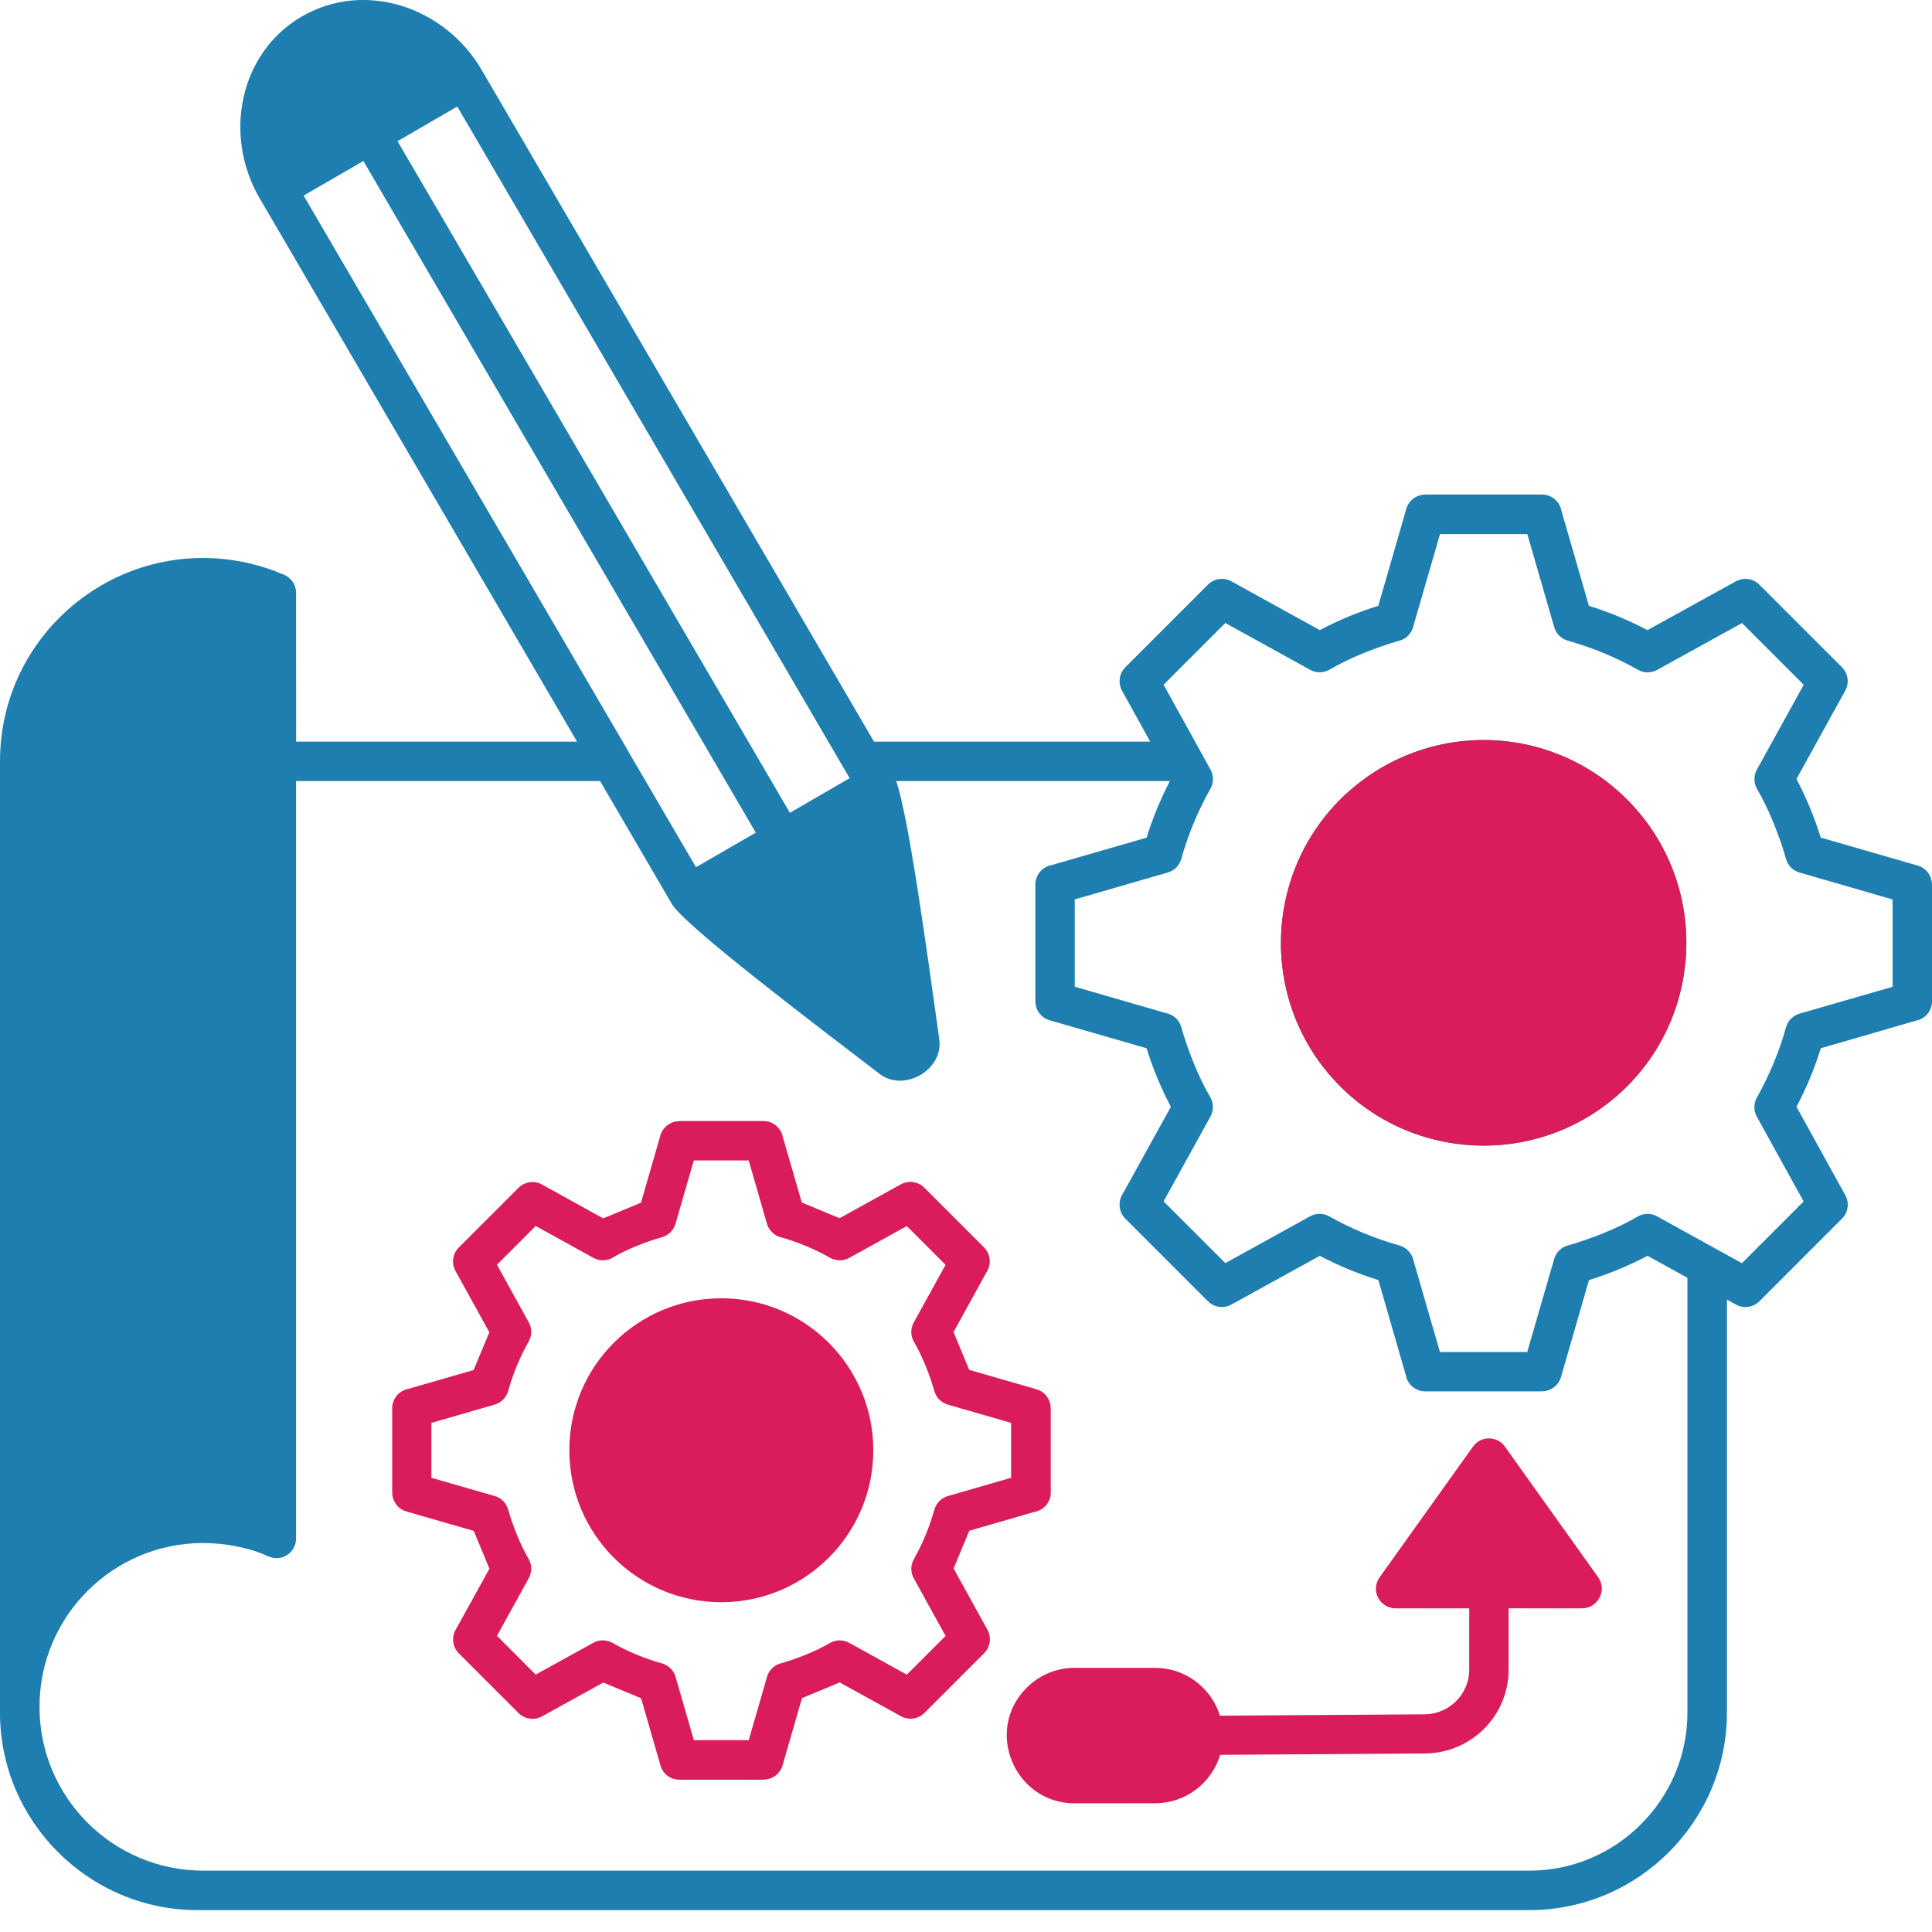
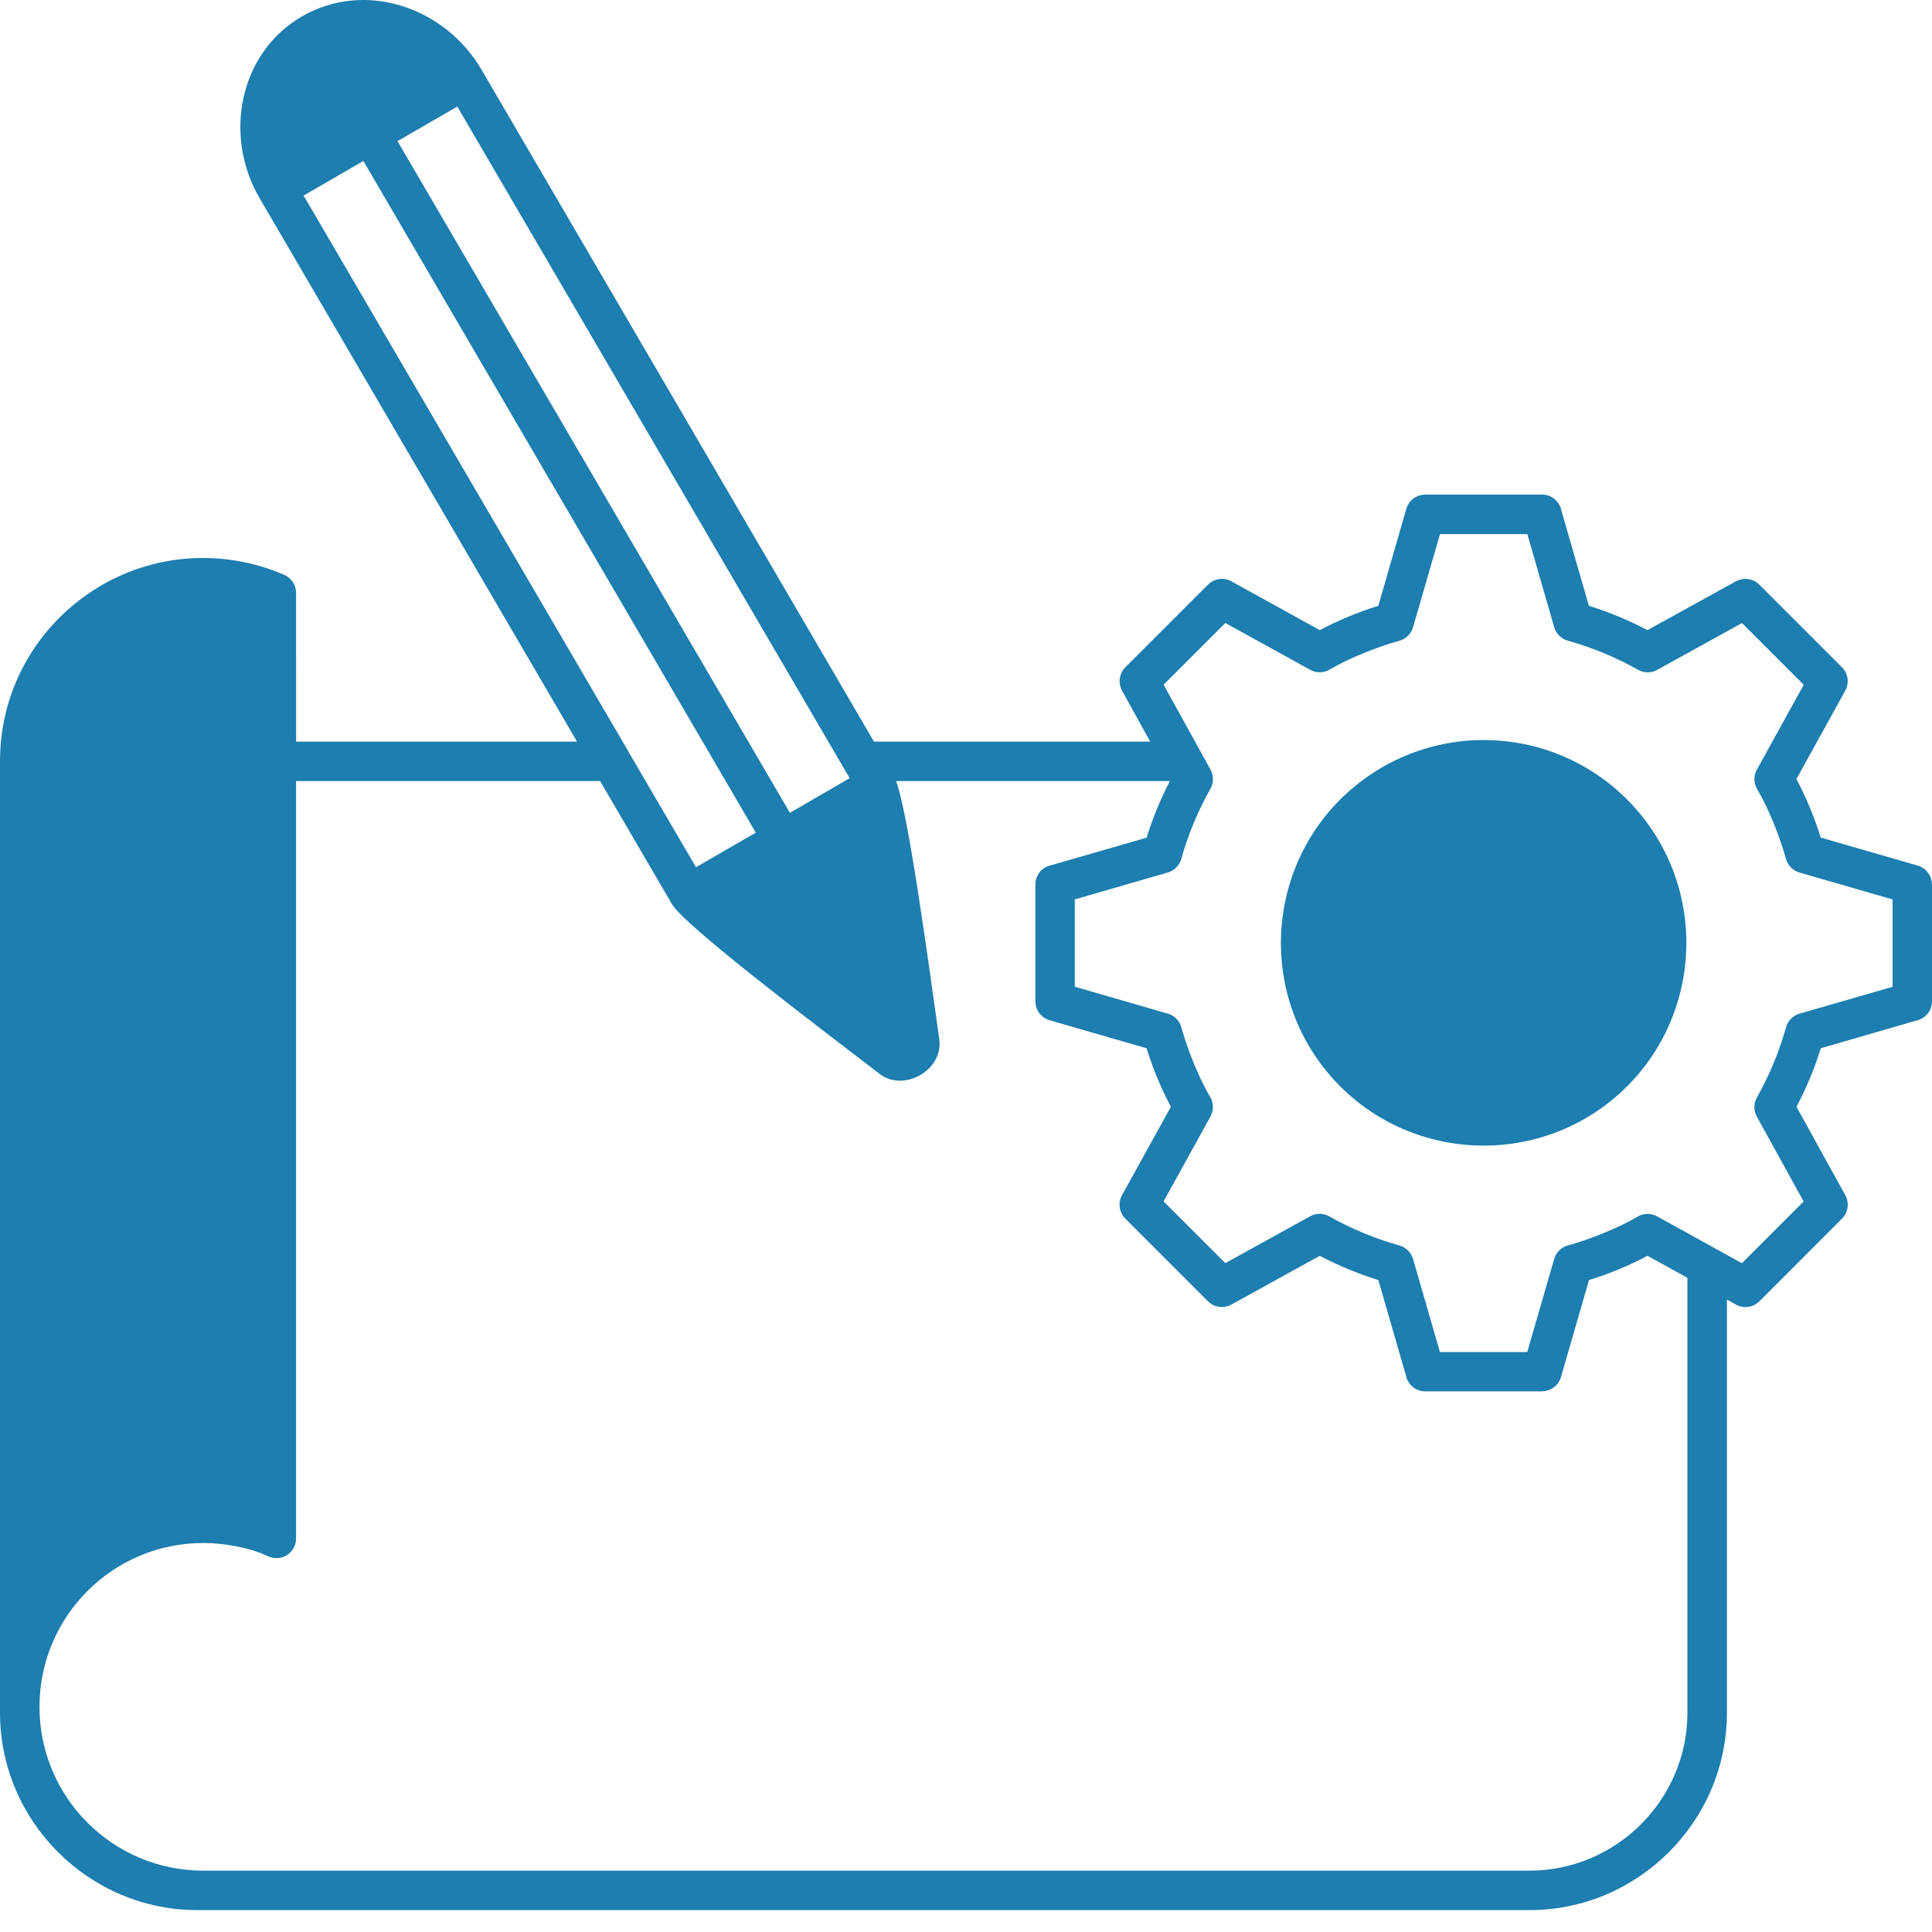
<svg xmlns="http://www.w3.org/2000/svg" width="61" height="61" viewBox="0 0 61 61" fill="none">
  <g clip-path="url(#clip0_2154_1656)">
    <path fill-rule="evenodd" clip-rule="evenodd" d="M27.774 33.908C25.658 32.287 21.606 29.217 21.214 28.543L18.947 24.66H9.348V48.574C9.348 49.002 8.909 49.349 8.438 49.126C7.876 48.859 7.058 48.718 6.419 48.718C3.562 48.718 1.247 51.034 1.247 53.891C1.247 56.747 3.562 59.063 6.419 59.063H48.29C51.034 59.063 53.278 56.817 53.278 54.075V40.345L52.019 39.65C51.424 39.963 50.814 40.216 50.17 40.416L49.285 43.479C49.206 43.75 48.959 43.927 48.69 43.927V43.93H45C44.697 43.93 44.446 43.715 44.389 43.427L43.52 40.416C42.876 40.217 42.266 39.963 41.671 39.65L38.878 41.191C38.63 41.327 38.33 41.276 38.14 41.086L35.532 38.478C35.321 38.267 35.293 37.947 35.444 37.703L36.968 34.946C36.655 34.349 36.401 33.739 36.201 33.097L33.139 32.213C32.867 32.133 32.69 31.887 32.693 31.618H32.69V27.927C32.69 27.625 32.905 27.373 33.193 27.317L36.203 26.448C36.396 25.827 36.639 25.237 36.937 24.66H28.294C28.692 25.77 29.3 30.269 29.656 32.813C29.792 33.785 28.541 34.495 27.774 33.908ZM9.348 23.416H18.219L8.199 6.262C7.043 4.283 7.553 1.674 9.522 0.525C11.502 -0.631 14.039 0.207 15.203 2.2L27.595 23.416H36.316L35.426 21.806C35.291 21.557 35.342 21.257 35.532 21.067L38.14 18.459C38.35 18.249 38.671 18.22 38.912 18.372L41.669 19.895C42.264 19.582 42.874 19.328 43.518 19.128L44.402 16.066C44.482 15.794 44.728 15.617 44.997 15.617V15.615H48.688C48.99 15.615 49.242 15.83 49.298 16.117L50.167 19.128C50.809 19.328 51.422 19.582 52.016 19.895L54.809 18.354C55.058 18.218 55.358 18.269 55.548 18.459L58.156 21.067C58.366 21.277 58.394 21.6 58.243 21.839L56.72 24.596C57.033 25.191 57.286 25.801 57.487 26.445L60.549 27.33C60.821 27.409 60.997 27.655 60.997 27.924H61V31.615C61 31.918 60.785 32.169 60.497 32.225L57.489 33.097C57.289 33.741 57.035 34.351 56.722 34.946L58.264 37.739C58.4 37.988 58.348 38.288 58.158 38.477L55.55 41.086C55.34 41.296 55.02 41.324 54.779 41.173L54.525 41.032V54.075C54.525 57.504 51.722 60.309 48.29 60.309H6.234C2.806 60.309 0 57.506 0 54.075V24.037C0 19.972 3.731 16.928 7.722 17.753C8.14 17.841 8.543 17.966 8.925 18.131C9.171 18.215 9.348 18.446 9.348 18.72L9.35 23.416L9.348 23.416ZM19.829 23.706L9.586 6.175L11.473 5.083L23.863 26.289L21.975 27.381L19.849 23.745C19.844 23.732 19.837 23.719 19.829 23.706ZM26.709 24.368L26.827 24.57L24.94 25.663L12.551 4.457L14.438 3.364L26.689 24.334C26.694 24.344 26.702 24.358 26.709 24.368ZM37.893 23.706L36.739 21.619L38.688 19.67L41.368 21.149C41.573 21.262 41.814 21.247 41.999 21.131C42.599 20.775 43.512 20.416 44.186 20.229C44.41 20.167 44.571 19.99 44.622 19.78L45.466 16.864H48.223L49.072 19.803C49.133 20.016 49.303 20.172 49.503 20.229C50.264 20.442 51.026 20.755 51.716 21.147C51.911 21.257 52.139 21.252 52.321 21.152L55.001 19.672L56.95 21.621L55.47 24.301C55.358 24.506 55.373 24.747 55.488 24.932C55.845 25.532 56.204 26.445 56.391 27.12C56.453 27.343 56.63 27.504 56.84 27.556L59.756 28.399V31.156L56.817 32.005C56.601 32.067 56.447 32.236 56.391 32.436C56.178 33.2 55.863 33.959 55.473 34.649C55.363 34.844 55.368 35.072 55.468 35.254L56.947 37.934L54.998 39.883L52.319 38.404C52.113 38.291 51.872 38.306 51.688 38.422C51.088 38.778 50.177 39.137 49.5 39.324C49.277 39.386 49.115 39.563 49.064 39.773L48.22 42.689H45.464L44.615 39.75C44.553 39.537 44.384 39.381 44.184 39.324C43.422 39.111 42.66 38.796 41.973 38.406C41.778 38.296 41.55 38.301 41.368 38.401L38.688 39.881L36.739 37.932L38.219 35.252C38.332 35.047 38.316 34.806 38.201 34.621C37.844 34.021 37.485 33.108 37.298 32.433C37.237 32.21 37.06 32.049 36.849 31.997L33.934 31.154V28.397L36.872 27.548C37.088 27.486 37.242 27.317 37.298 27.117C37.511 26.355 37.826 25.594 38.216 24.906C38.327 24.712 38.321 24.483 38.221 24.301L37.893 23.706ZM47.315 23.383C49.08 23.514 50.624 24.347 51.693 25.589C53.999 28.261 53.699 32.318 51.026 34.621C48.354 36.924 44.297 36.627 41.994 33.954C39.688 31.282 39.989 27.225 42.661 24.922C43.904 23.852 45.554 23.255 47.315 23.383Z" fill="#1D7EAF" />
-     <path fill-rule="evenodd" clip-rule="evenodd" d="M47.316 23.383C49.08 23.514 50.624 24.347 51.693 25.589C53.999 28.261 53.699 32.318 51.027 34.621C48.354 36.924 44.297 36.627 41.994 33.954C39.689 31.282 39.989 27.225 42.661 24.922C43.905 23.852 45.554 23.255 47.316 23.383Z" fill="#DA1C5C" />
-     <path fill-rule="evenodd" clip-rule="evenodd" d="M47.522 45.684L50.46 49.8C50.755 50.216 50.445 50.78 49.955 50.78V50.782L47.632 50.78V52.721C47.632 54.175 46.447 55.355 44.99 55.363L38.525 55.406C38.258 56.299 37.43 56.935 36.476 56.935L33.927 56.937C32.042 56.937 31.062 54.639 32.416 53.288C32.804 52.901 33.337 52.66 33.927 52.66H36.474C37.422 52.66 38.246 53.288 38.517 54.17L44.985 54.127C45.749 54.121 46.388 53.496 46.388 52.724V50.782H44.065C43.575 50.782 43.234 50.218 43.587 49.762L46.506 45.676C46.757 45.32 47.283 45.333 47.522 45.684ZM22.774 40.991C25.423 40.991 27.573 43.14 27.573 45.789C27.573 48.441 25.423 50.588 22.774 50.588C20.122 50.588 17.976 48.439 17.976 45.789C17.974 43.14 20.122 40.991 22.774 40.991ZM25.316 37.968L26.508 38.463L28.444 37.393C28.693 37.257 28.993 37.309 29.183 37.498L31.068 39.383C31.278 39.594 31.306 39.914 31.155 40.155L30.106 42.058L30.601 43.251L32.724 43.864C32.996 43.943 33.173 44.189 33.173 44.458H33.176V47.123C33.176 47.426 32.961 47.677 32.673 47.733L30.604 48.331L30.109 49.523L31.178 51.46C31.314 51.708 31.263 52.008 31.073 52.198L29.188 54.083C28.978 54.293 28.657 54.322 28.416 54.17L26.513 53.121L25.321 53.616L24.708 55.74C24.628 56.012 24.382 56.188 24.113 56.188V56.191H21.448C21.146 56.191 20.894 55.976 20.838 55.688L20.241 53.619L19.048 53.124L17.112 54.193C16.863 54.329 16.563 54.278 16.373 54.088L14.488 52.203C14.278 51.993 14.25 51.672 14.401 51.431L15.453 49.529L14.958 48.336L12.834 47.723C12.562 47.644 12.385 47.397 12.385 47.128H12.383V44.464C12.383 44.161 12.598 43.91 12.886 43.853L14.955 43.256L15.45 42.063L14.38 40.127C14.245 39.878 14.296 39.578 14.486 39.388L16.371 37.504C16.581 37.293 16.904 37.265 17.143 37.416L19.045 38.468L20.238 37.973L20.851 35.849C20.93 35.578 21.177 35.401 21.446 35.401L21.441 35.395H24.105C24.408 35.395 24.659 35.611 24.716 35.898L25.316 37.968ZM25.444 39.34C25.708 39.45 25.962 39.573 26.206 39.712C26.401 39.822 26.629 39.817 26.811 39.717L28.632 38.711L29.855 39.935L28.85 41.755C28.737 41.961 28.752 42.202 28.868 42.386C29.116 42.804 29.37 43.451 29.501 43.92C29.563 44.143 29.739 44.304 29.95 44.356L31.924 44.925V46.659L29.927 47.236C29.714 47.297 29.557 47.467 29.501 47.667C29.352 48.203 29.129 48.741 28.855 49.226C28.744 49.421 28.75 49.649 28.85 49.831L29.855 51.652L28.632 52.875L26.811 51.87C26.606 51.757 26.365 51.772 26.18 51.888C25.762 52.137 25.116 52.391 24.646 52.519C24.423 52.58 24.262 52.757 24.21 52.968L23.641 54.942H21.907L21.33 52.944C21.269 52.731 21.1 52.575 20.9 52.519C20.364 52.37 19.825 52.147 19.34 51.872C19.145 51.762 18.917 51.767 18.735 51.867L16.914 52.873L15.691 51.649L16.696 49.828C16.809 49.623 16.794 49.382 16.678 49.198C16.43 48.78 16.176 48.133 16.045 47.664C15.983 47.441 15.806 47.279 15.596 47.228L13.621 46.659V44.925L15.619 44.348C15.832 44.287 15.989 44.117 16.045 43.917C16.194 43.381 16.417 42.843 16.691 42.358C16.802 42.163 16.796 41.935 16.696 41.753L15.691 39.932L16.914 38.709L18.735 39.714C18.94 39.827 19.181 39.812 19.366 39.696C19.784 39.447 20.43 39.193 20.9 39.063C21.123 39.001 21.284 38.824 21.336 38.614L21.905 36.639H23.639L24.215 38.637C24.277 38.852 24.446 39.006 24.646 39.063C24.913 39.137 25.18 39.229 25.444 39.34Z" fill="#DA1C5C" />
  </g>
  <defs>
    <clipPath id="clip0_2154_1656">
      <rect width="61" height="61" fill="white" />
    </clipPath>
  </defs>
</svg>